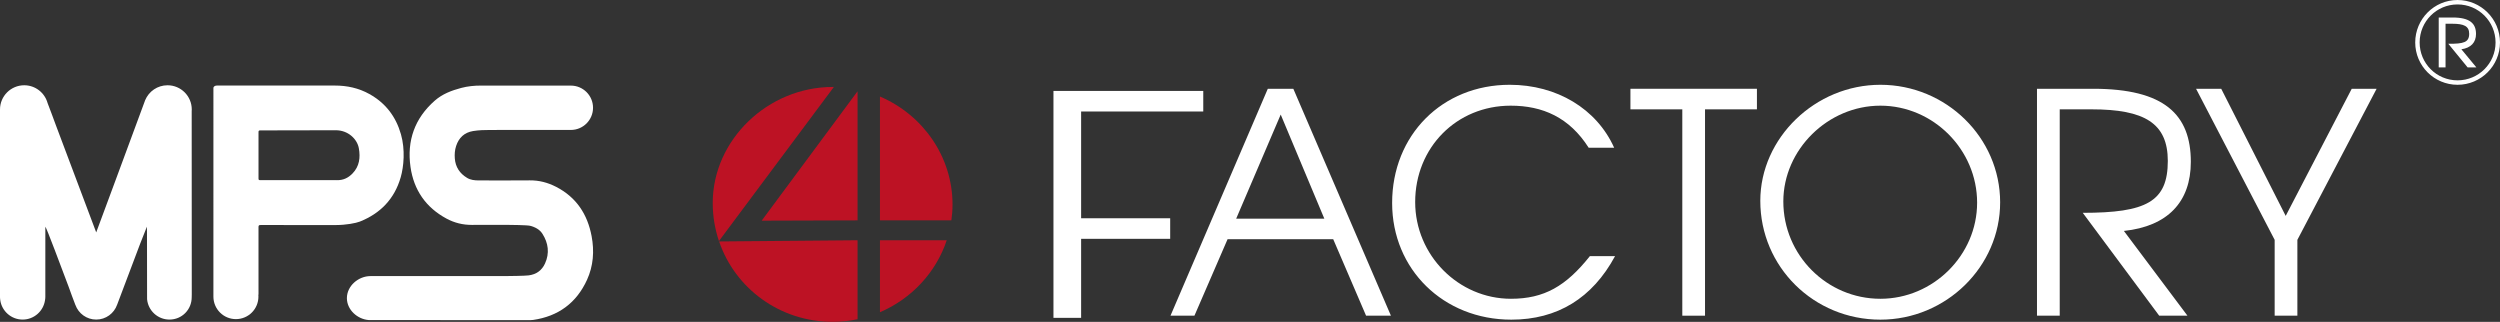
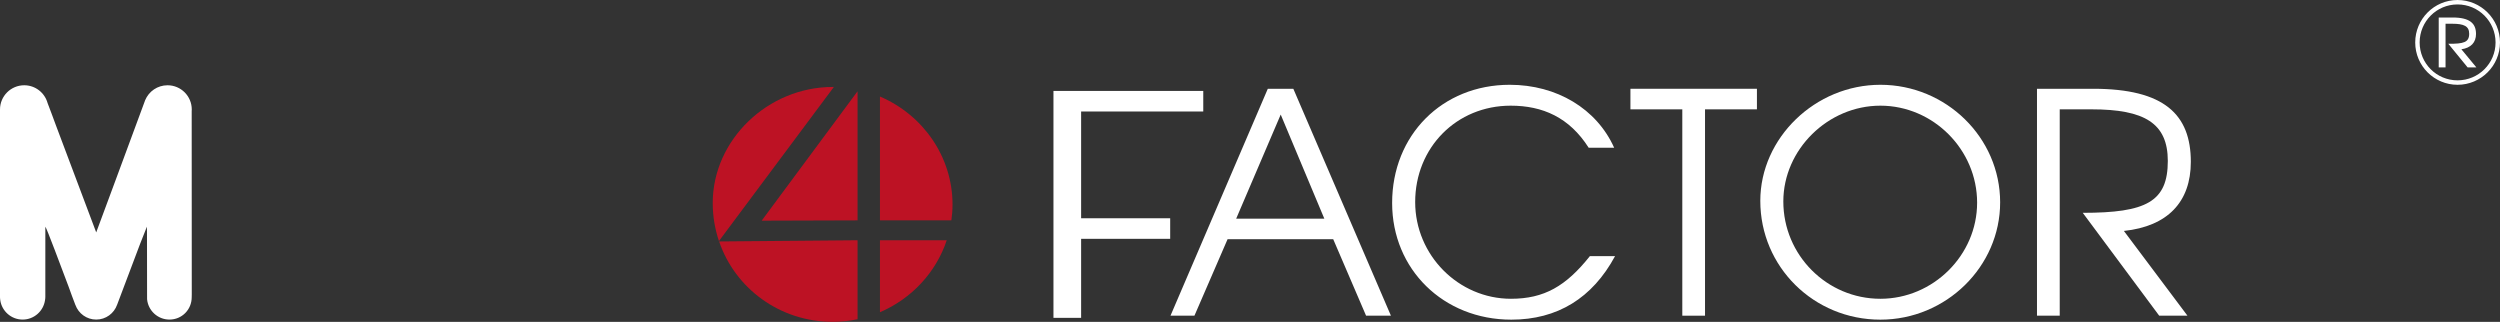
<svg xmlns="http://www.w3.org/2000/svg" version="1.1" id="Layer_1" x="0px" y="0px" width="787.191px" height="101.338px" viewBox="0 0 787.191 101.338" enable-background="new 0 0 787.191 101.338" xml:space="preserve">
  <rect x="0" y="0" width="787.191" height="101.338" fill="#333333" stroke="none" />
  <g>
-     <path fill-rule="evenodd" clip-rule="evenodd" fill="#FFFFFF" d="M148.969,41.262   c1.822-0.3,3.661-0.335,5.499-0.338c9.006-0.014,25.211-0.009,25.283-0.009c3.855,0,6.98-3.127,6.98-6.981   c0-3.855-3.125-6.98-6.98-6.98c-0.072,0-18.314,0-28.34-0.006c-2.089-0.003-4.152,0.205-6.17,0.735   c-3.035,0.801-5.941,1.902-8.346,4.011c-6.34,5.568-8.81,12.637-7.638,20.88c1.031,7.248,4.83,12.756,11.343,16.262   c2.472,1.33,5.119,1.987,7.939,1.98c6.034-0.019,4.865,0.002,10.898-0.016c0.929-0.003,6.627,0.063,7.507,0.299   c1.535,0.408,2.965,1.129,3.84,2.493c1.891,2.95,2.303,6.125,0.834,9.361c-0.986,2.178-2.745,3.457-5.178,3.76   c-1.237,0.156-6.044,0.211-7.283,0.217c-2.998,0.014-42.435,0.005-42.497,0.005c-3.83,0.002-7.432,3.106-7.432,6.938   c0,3.649,3.274,6.637,6.898,6.907c0.118,0.014,43.583,0.026,49.82,0.023c0.639,0,1.288,0.027,1.914-0.063   c7.936-1.148,13.66-5.352,16.983-12.639c1.995-4.377,2.328-9.037,1.442-13.736c-1.299-6.896-4.809-12.265-11.191-15.542   c-2.606-1.338-5.326-2.061-8.285-2.032c-6.153,0.059-9.878,0.018-16.033,0.017c-1.291,0-2.57-0.118-3.701-0.799   c-2.309-1.387-3.661-3.408-3.866-6.127c-0.101-1.326-0.007-2.646,0.411-3.91C144.477,43.368,146.205,41.718,148.969,41.262" />
-     <path fill-rule="evenodd" clip-rule="evenodd" fill="#FFFFFF" d="M126.253,42.292   c-1.605-5.631-4.886-9.885-9.982-12.707c-3.348-1.856-6.991-2.649-10.817-2.646c-12.381,0.009-36.781-0.006-37.197,0.003   c-0.501,0.011-1.065,0.25-1.058,0.815c0.006,0.562-0.002,65.445-0.002,65.638c0,3.916,3.173,7.089,7.088,7.089   s7.088-3.173,7.088-7.089c0-0.155-0.013-0.306-0.023-0.46c0.061-0.149,0.049-0.402,0.049-0.859v-0.407   c0-8.863,0.003-19.85-0.003-20.193c-0.008-0.505,0.19-0.626,0.658-0.621c0.451,0.005,16.069,0.006,23.749,0.006   c3.097,0,6.267-0.597,7.491-1.083c6.419-2.551,10.917-7.084,12.893-14.003C127.132,52.464,127.632,47.131,126.253,42.292    M110.991,54.631c-1.342,1.385-2.913,2.138-4.872,2.1c-2.199-0.041-4.399-0.009-6.597-0.009h-5.075   c-3.959,0-12.35-0.008-12.586-0.003c-0.354,0.009-0.481-0.176-0.463-0.505c0.009-0.169,0.011-14.447,0-14.616   c-0.025-0.392,0.154-0.56,0.54-0.537c0.203,0.012,16.037-0.003,23.752-0.049c3.931-0.023,6.792,2.785,7.304,5.694   C113.508,49.624,113.188,52.366,110.991,54.631" />
    <path fill-rule="evenodd" clip-rule="evenodd" fill="#FFFFFF" d="M60.384,92.643   c0-19.249-0.026-57.645-0.026-57.645c0.012-0.172,0.026-0.344,0.026-0.52c0-4.213-3.417-7.63-7.631-7.63   c-3.168,0-5.884,1.93-7.038,4.679c-4.95,13.341-15.186,41.138-15.421,41.648c-0.423-1.112-8.867-23.517-12.681-33.7   c-0.966-2.573-1.689-4.635-2.637-7.047c-0.897-3.218-3.842-5.58-7.344-5.58C3.418,26.848,0,30.265,0,34.478v59.019   c0,0,0,0.583,0.078,0.998c0.485,3.462,3.452,6.133,7.05,6.133c3.573,0,6.524-2.633,7.04-6.062c0.064-0.348,0.106-0.737,0.106-1.089   c0-8.938,0.002-21.632,0.002-22.09c0.36,0.252,5.066,12.929,7.367,18.989c0.641,1.688,1.402,3.993,2.098,5.66h0.007   c0.975,2.676,3.534,4.591,6.548,4.591c3.044,0,5.625-1.954,6.578-4.672h0.005c2.344-6.228,4.903-12.971,7.247-19.197   c0.631-1.678,2.128-5.38,2.128-5.38s0.028,1.073,0.028,1.469c0,8.832,0.026,21.346,0.029,21.368   c0.337,3.604,3.372,6.421,7.061,6.412c3.909-0.009,7-3.136,6.99-7.047C60.362,93.313,60.384,92.675,60.384,92.643" />
  </g>
  <g>
    <path fill="#BD1224" d="M277.075,69.386h22.492c0.225-1.631,0.36-3.293,0.36-4.979   c0-15.212-9.468-28.318-22.852-34.01V69.386z" />
    <polygon fill="#BD1224" points="270.024,69.386 270.024,28.742 239.834,69.482  " />
    <path fill="#BD1224" d="M277.075,75.647v22.664c9.913-4.229,17.671-12.521,21.029-22.664H277.075z" />
    <path fill="#BD1224" d="M262.563,27.385c-0.117-0.004-0.233-0.004-0.341-0.004   c-20.498,0-37.803,16.72-37.803,36.539c0,4.199,0.696,8.223,1.962,11.976L262.563,27.385z" />
-     <path fill="#BD1224" d="M270.024,75.647l-43.593,0.381c5.042,14.778,19.097,25.309,35.79,25.309   c2.67,0,5.277-0.284,7.803-0.814V75.647z" />
+     <path fill="#BD1224" d="M270.024,75.647l-43.593,0.381c5.042,14.778,19.097,25.309,35.79,25.309   c2.67,0,5.277-0.284,7.803-0.814V75.647" />
    <polygon fill="#FFFFFF" points="340.419,35.109 340.419,68.726 368.464,68.726 368.464,75.199    340.419,75.199 340.419,100.082 331.71,100.082 331.71,28.633 378.879,28.633 378.879,35.109  " />
    <path fill="#FFFFFF" d="M430.145,99.402l-10.346-24.079h-33.265L376.1,99.402h-7.54l30.642-71.451   h8.035l30.732,71.451H430.145z M403.266,36.074l-14.02,32.774h27.752L403.266,36.074z" />
    <path fill="#FFFFFF" d="M475.871,100.652c-21.367,0-37.521-15.849-37.521-36.732   c0-21.372,15.762-37.223,37.031-37.223c14.795,0,27.367,7.543,32.877,19.818h-8.023c-6.096-9.57-14.504-13.241-24.559-13.241   c-17.012,0-30.07,13.144-30.07,30.354c0,16.732,13.629,30.45,30.16,30.45c10.447,0,17.314-3.963,24.854-13.434h7.926   C501.395,93.889,490.371,100.652,475.871,100.652" />
    <polygon fill="#FFFFFF" points="536.871,34.428 536.871,99.402 529.719,99.402 529.719,34.428    513.385,34.428 513.385,27.951 553.215,27.951 553.215,34.428  " />
    <path fill="#FFFFFF" d="M592.09,100.652c-20.975,0-37.812-16.622-37.812-37.406   c0-19.823,17.312-36.549,37.812-36.549c20.695,0,37.709,16.627,37.709,37.025C629.799,83.933,612.785,100.652,592.09,100.652    M592.09,33.274c-16.535,0-30.562,13.825-30.562,30.165c0,16.921,13.739,30.639,30.562,30.639   c16.625,0,30.457-13.718,30.457-30.261C622.547,47.1,608.715,33.274,592.09,33.274" />
    <path fill="#FFFFFF" d="M668.764,72.715l20.014,26.687h-8.898l-24.07-32.389   c20.002,0,26.781-3.482,26.781-16.339c0-11.897-7.348-16.246-23.984-16.246h-10.049v64.974h-7.158V27.951h17.695   c22.426,0,30.746,8.123,30.746,23.014C689.84,63.628,682.496,71.264,668.764,72.715" />
-     <polygon fill="#FFFFFF" points="723.389,75.522 723.389,99.402 716.236,99.402 716.236,75.522    691.486,27.951 699.41,27.951 719.713,67.979 740.506,27.951 748.34,27.951  " />
    <path fill="#FFFFFF" d="M773.822,26.698c-7.363,0-13.328-5.967-13.328-13.331   C760.494,6.005,766.459,0,773.822,0s13.369,6.005,13.369,13.367C787.191,20.73,781.186,26.698,773.822,26.698 M773.822,1.396   c-6.607,0-11.933,5.363-11.933,11.97c0,6.608,5.325,11.932,11.933,11.932s11.969-5.324,11.969-11.932   C785.791,6.76,780.43,1.396,773.822,1.396 M776.994,21.221l-6.08-7.439c4.869,0.039,6.57-0.451,6.57-3.17   c0-2.379-1.662-3.135-5.324-3.135h-2.115v13.744h-2.15V5.512h4.381c5.439,0,7.361,1.889,7.361,5.173   c0,2.682-1.584,4.382-4.605,4.833l4.721,5.703H776.994z" />
  </g>
</svg>